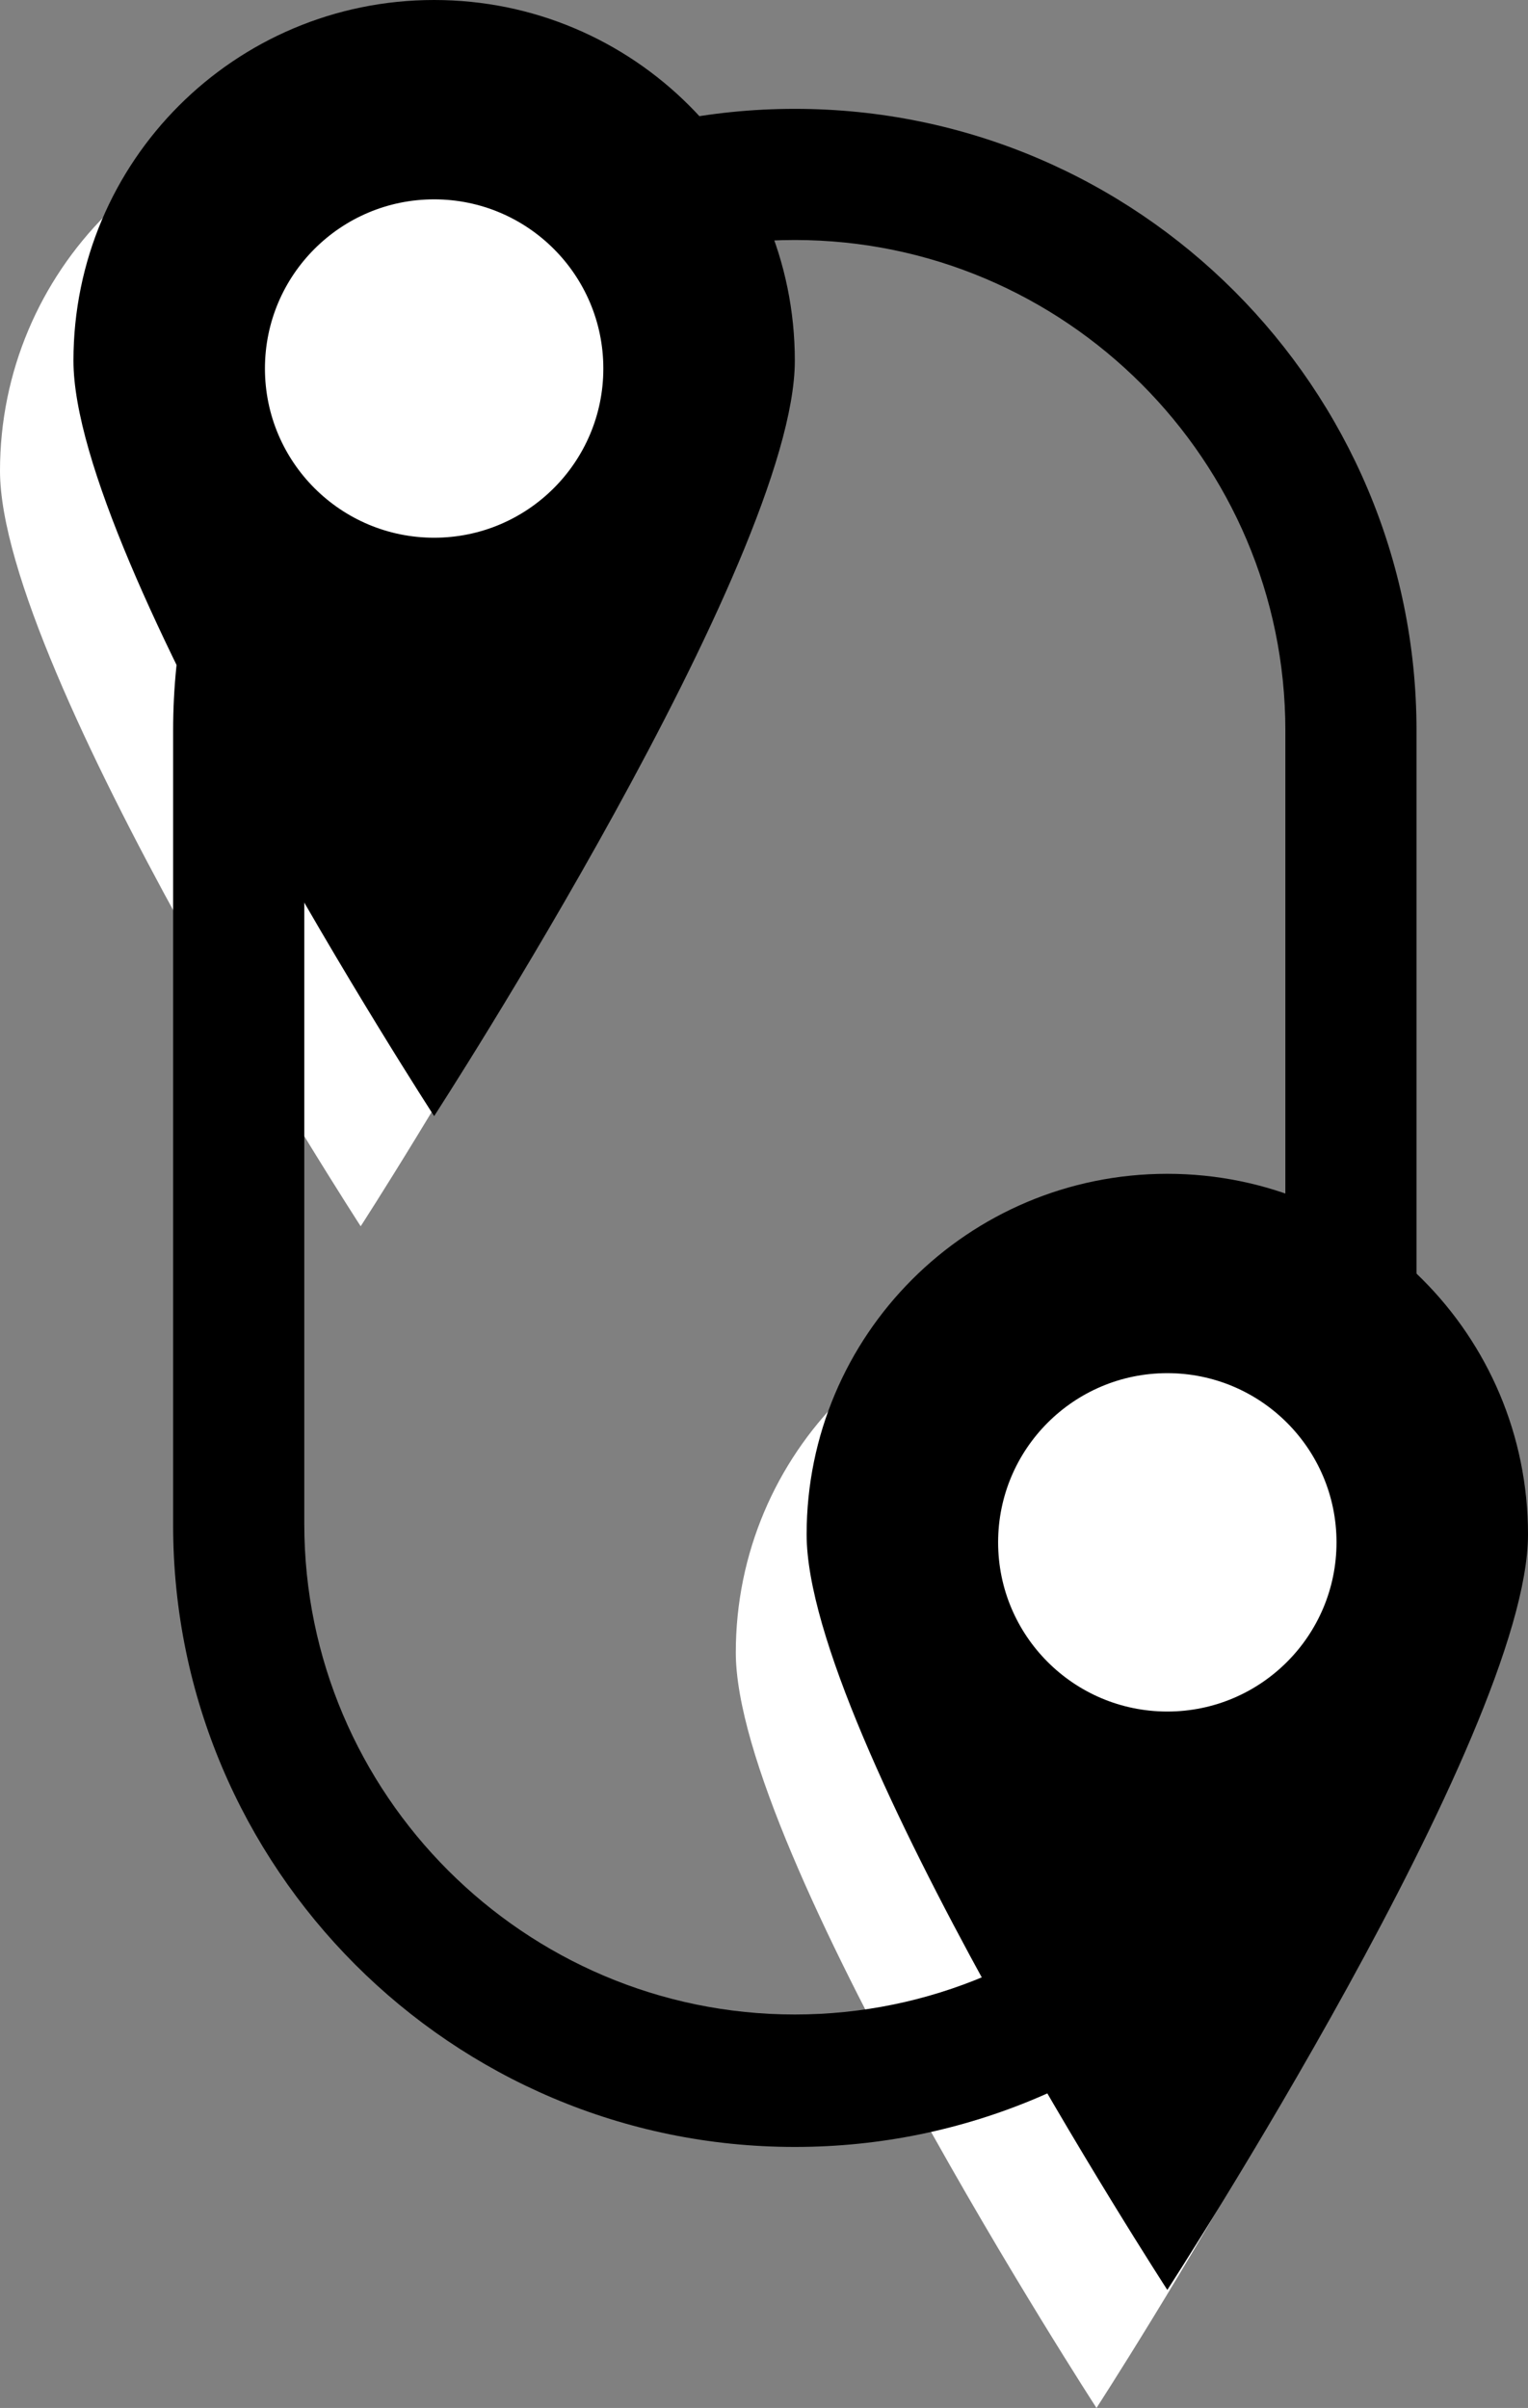
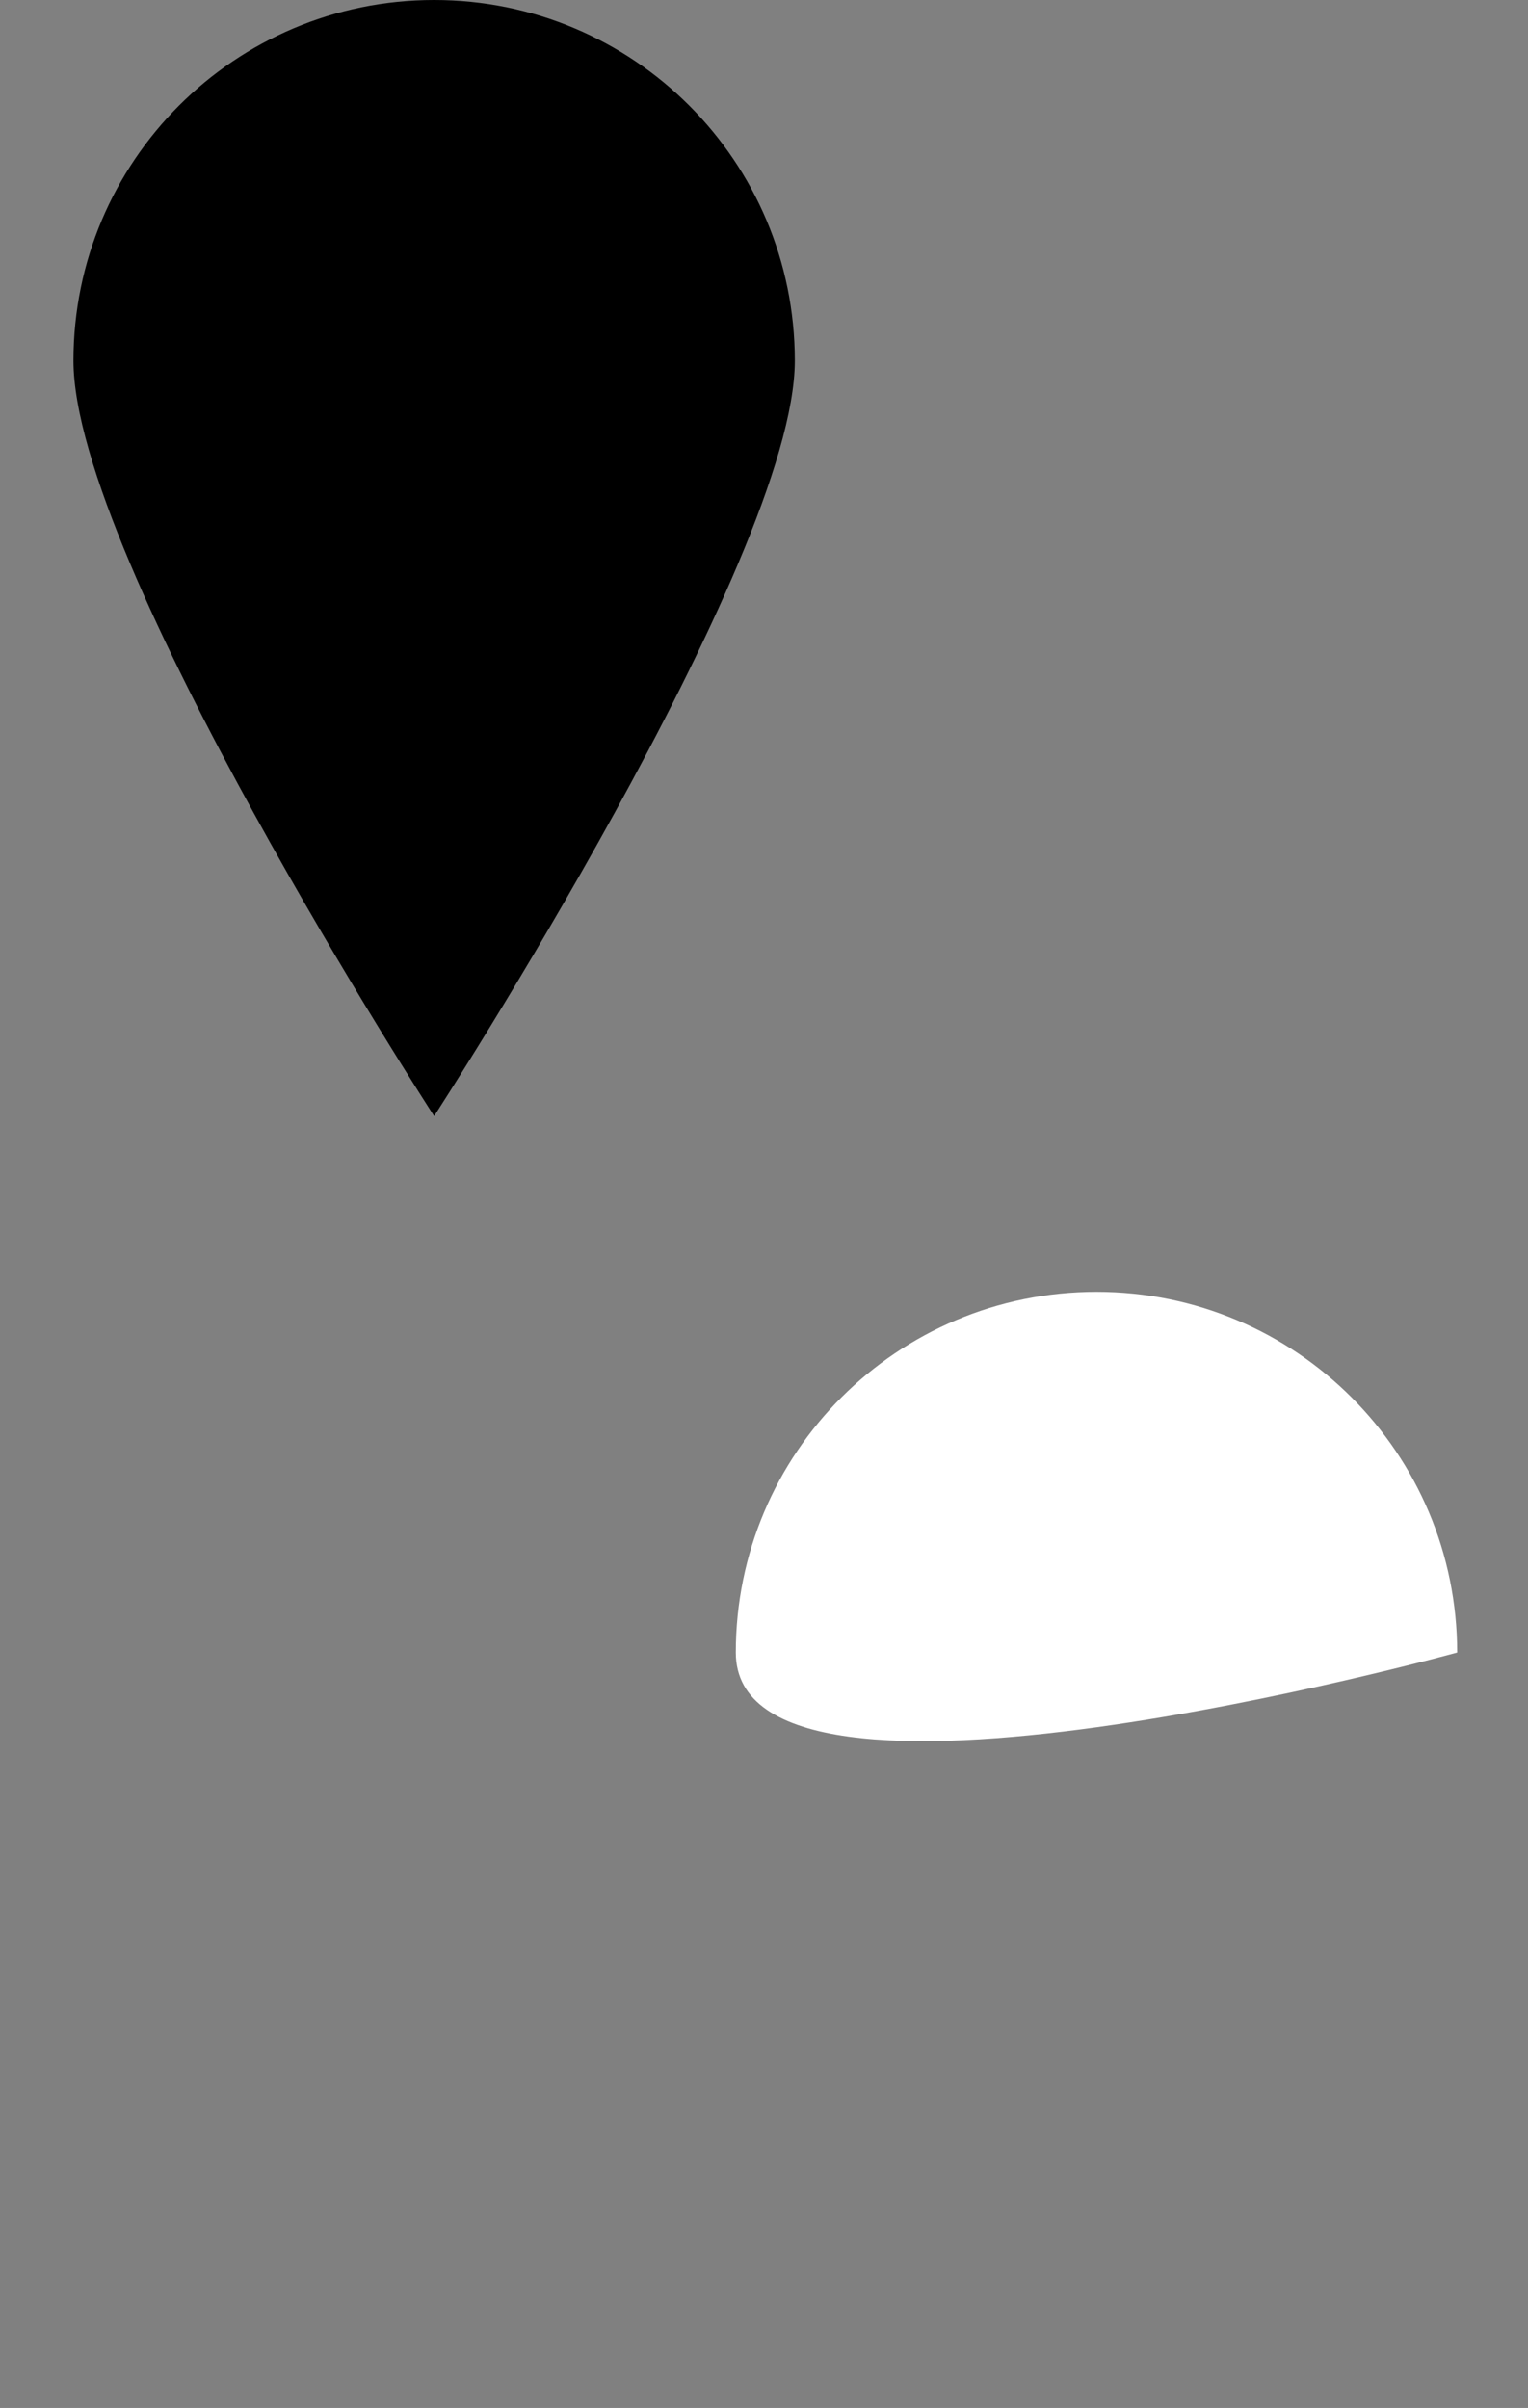
<svg xmlns="http://www.w3.org/2000/svg" version="1.1" id="Layer_2_00000053540022535804107900000017229893772782130560_" x="0px" y="0px" viewBox="0 0 116.5 183.6" style="enable-background:new 0 0 116.5 183.6;" xml:space="preserve">
  <rect x="0" y="0" width="116.5" height="183.6" fill="#808080" stroke="none" />
  <style type="text/css">
	.st0{fill:#FFFFFF;}
</style>
  <g id="Layer_2-2">
    <g>
-       <path class="st0" d="M111.1,126c0,15.2-27.5,57.6-27.5,57.6S56.1,141.2,56.1,126s12.3-27.5,27.5-27.5S111.1,110.8,111.1,126z" />
-       <path class="st0" d="M55,35.8C55,51,27.5,93.5,27.5,93.5S0,51.1,0,35.9S12.3,8.3,27.5,8.3S55,20.6,55,35.8z" />
+       <path class="st0" d="M111.1,126S56.1,141.2,56.1,126s12.3-27.5,27.5-27.5S111.1,110.8,111.1,126z" />
      <g>
-         <path d="M60.6,163.7c-26.2,0-47.4-21.3-47.4-47.4V55.7c0-26.2,21.3-47.4,47.4-47.4c26.2,0,47.4,21.3,47.4,47.4v60.5     C108,142.4,86.8,163.7,60.6,163.7z M60.6,18.3c-20.6,0-37.4,16.8-37.4,37.4v60.5c0,20.6,16.8,37.4,37.4,37.4     c20.6,0,37.4-16.8,37.4-37.4V55.7C98,35.1,81.2,18.3,60.6,18.3z" />
-       </g>
+         </g>
      <g>
-         <path d="M116.5,117c0,15.2-27.5,57.6-27.5,57.6S61.5,132.2,61.5,117S73.8,89.5,89,89.5S116.5,101.8,116.5,117z" />
-         <circle class="st0" cx="89" cy="117.6" r="12.9" />
-       </g>
+         </g>
      <g>
        <path d="M60.6,27.5c0,15.2-27.5,57.6-27.5,57.6S5.6,42.7,5.6,27.5S17.9,0,33.1,0S60.6,12.3,60.6,27.5z" />
-         <circle class="st0" cx="33.1" cy="28.1" r="12.9" />
      </g>
    </g>
  </g>
</svg>